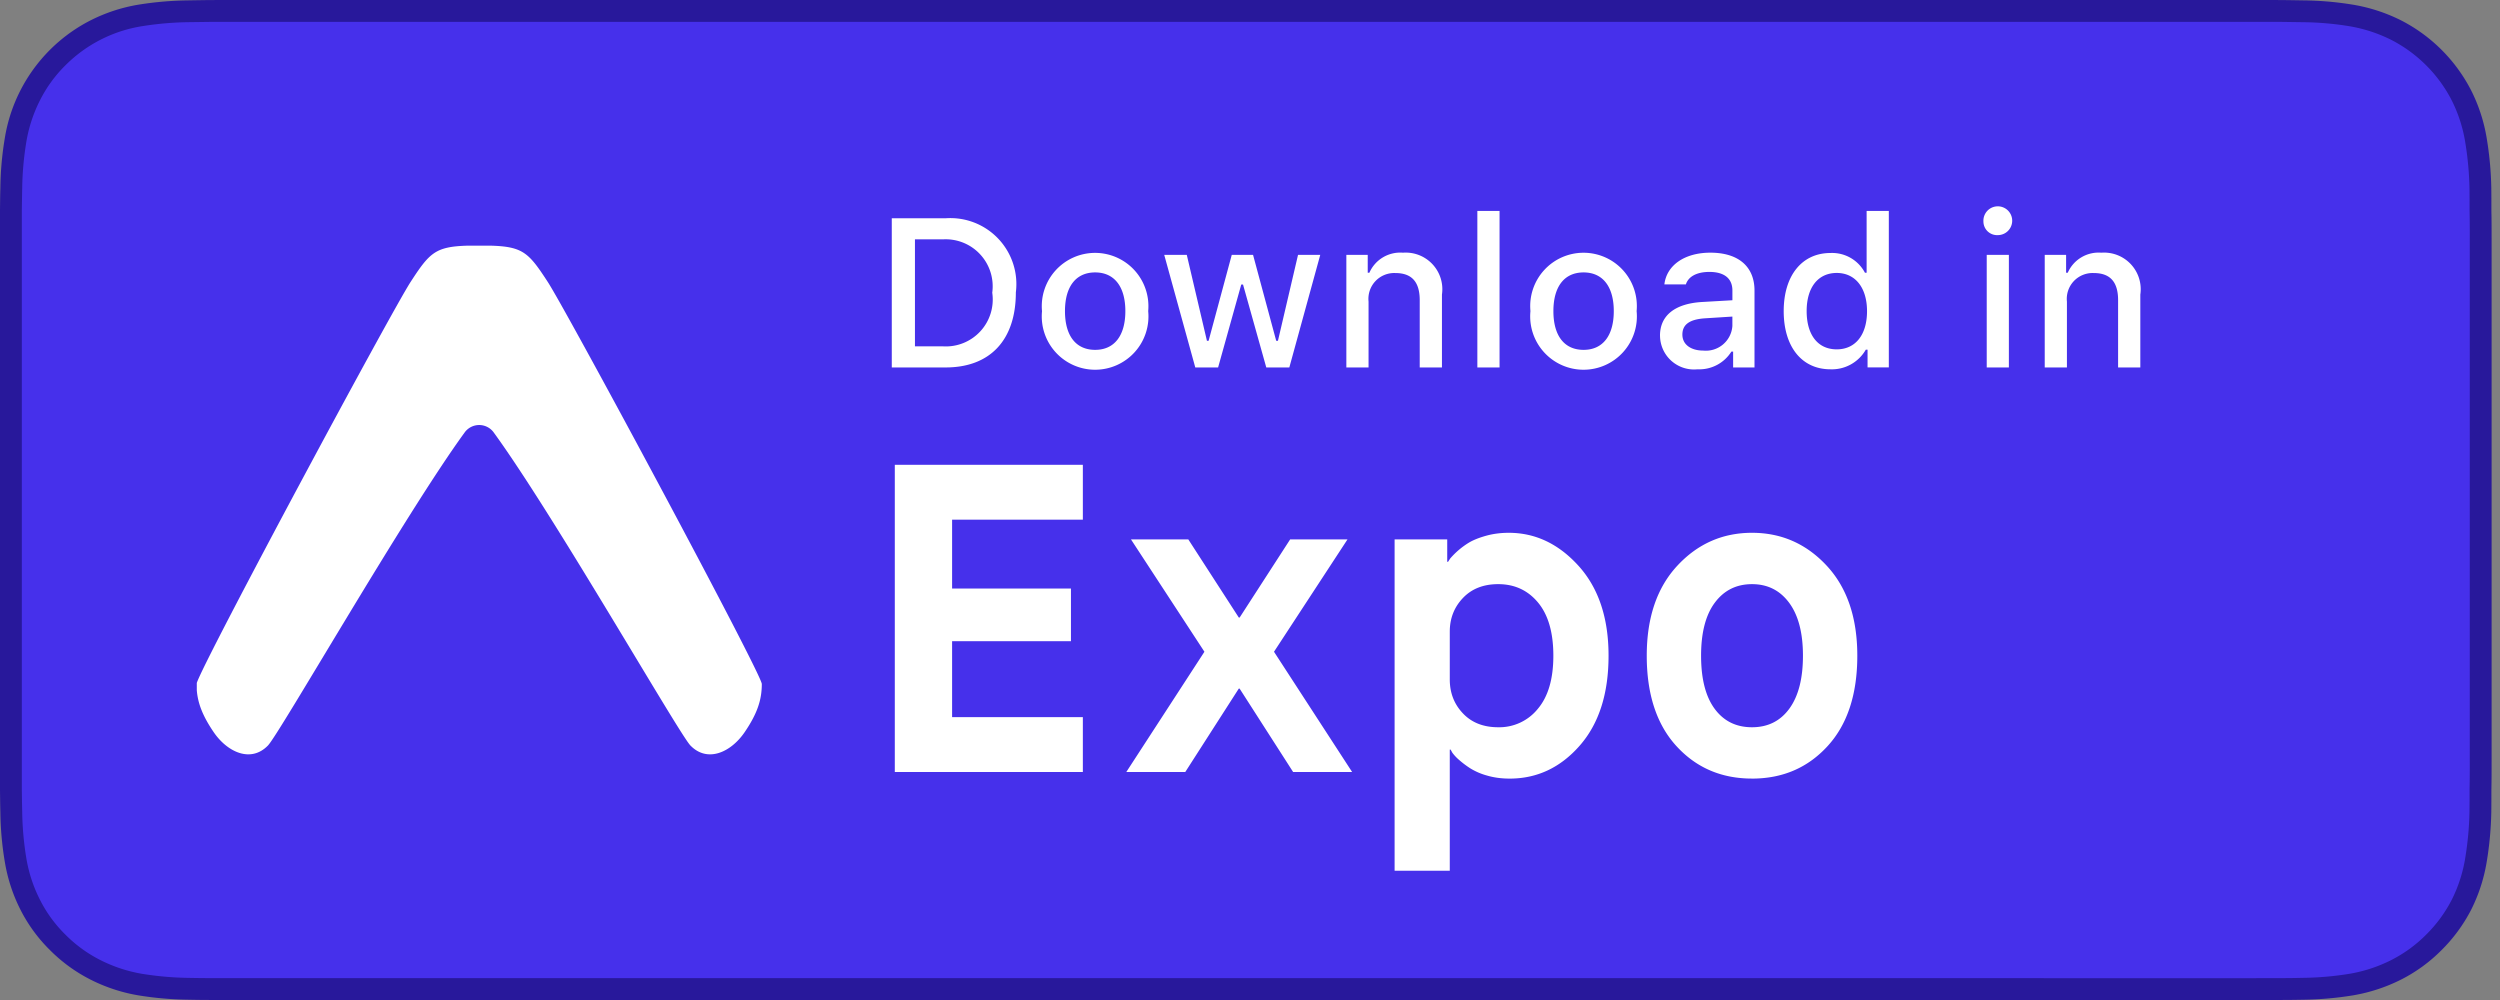
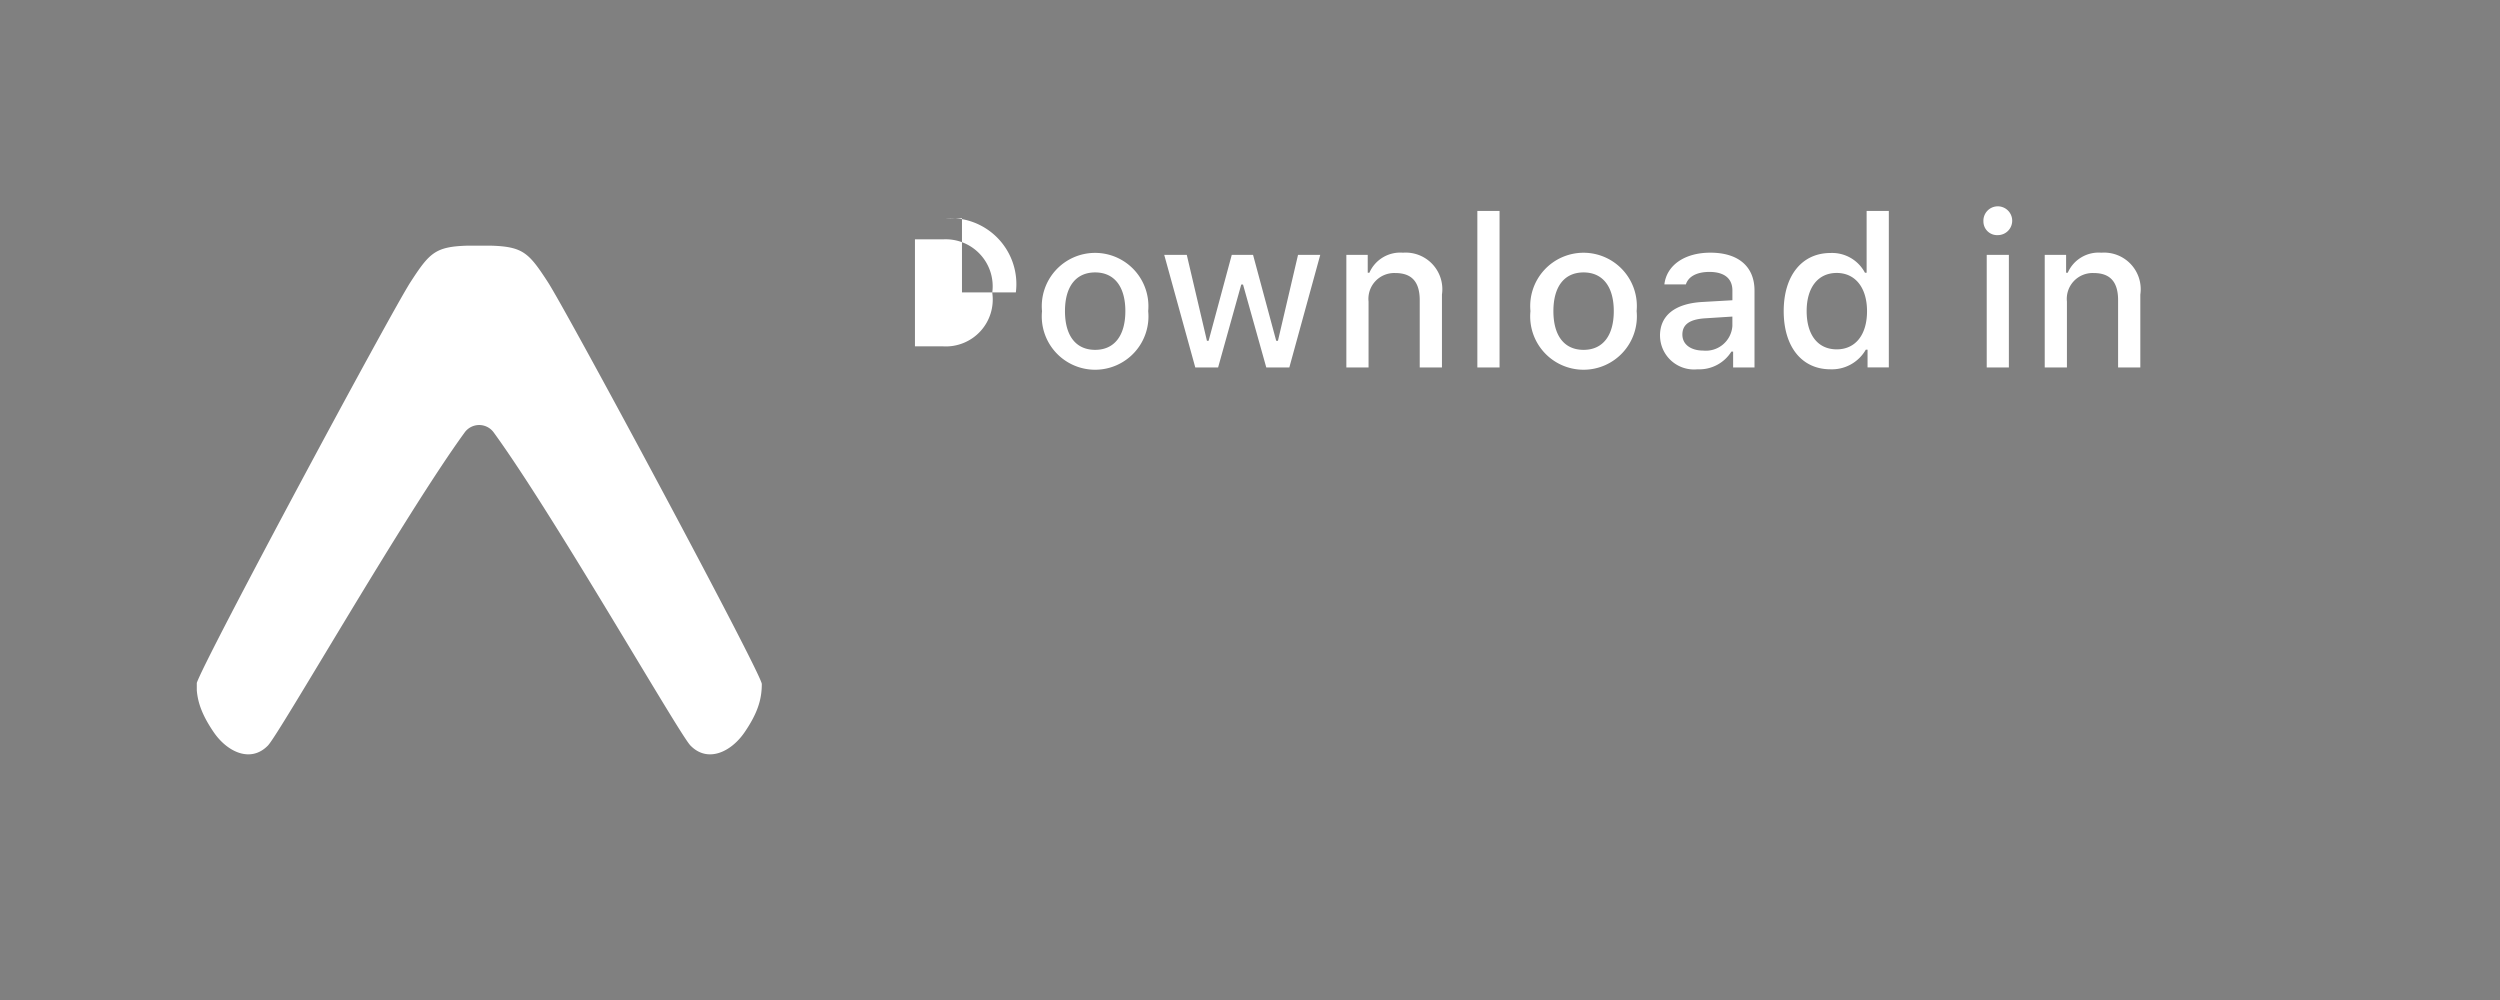
<svg xmlns="http://www.w3.org/2000/svg" width="100" height="40" viewBox="0 0 100 40">
  <rect x="0" y="0" width="100" height="40" fill="#808080" stroke="none" />
  <title>Download-Pirate-Heijn-Expo</title>
  <g fill="none" fill-rule="evenodd">
    <g fill-rule="nonzero">
-       <path fill="#28189B" d="M9.535 0c-.367 0-.73 0-1.095.002-.306.002-.61.008-.919.013C6.85.023 6.18.082 5.517.19a6.665 6.665 0 0 0-1.9.627A6.438 6.438 0 0 0 .193 5.521a12.993 12.993 0 0 0-.179 2.002c-.01.307-.01.615-.015.921V31.56c.005.31.006.61.015.921.008.671.068 1.34.18 2.002.11.663.32 1.306.624 1.905a6.2 6.2 0 0 0 1.179 1.614 6.3 6.3 0 0 0 1.618 1.179 6.7 6.7 0 0 0 1.901.63c.663.11 1.333.168 2.004.177.31.007.613.011.919.011.366.002.728.002 1.095.002h80.6c.36 0 .724 0 1.084-.002.304 0 .617-.004.922-.01.67-.01 1.338-.068 2-.178a6.804 6.804 0 0 0 1.908-.63A6.277 6.277 0 0 0 97.666 38a6.395 6.395 0 0 0 1.182-1.614c.302-.6.51-1.242.619-1.905.111-.661.173-1.33.185-2.002.004-.31.004-.61.004-.921.008-.364.008-.725.008-1.094V9.536c0-.366 0-.73-.008-1.092 0-.306 0-.614-.004-.92a13.507 13.507 0 0 0-.185-2.003 6.618 6.618 0 0 0-.62-1.903 6.466 6.466 0 0 0-2.798-2.8A6.768 6.768 0 0 0 94.14.191c-.661-.11-1.33-.169-2-.176-.305-.005-.618-.011-.922-.013C90.859 0 90.494 0 90.135 0h-80.6z" />
-       <path fill="#4630EB" d="M8.445 39.125c-.305 0-.602-.004-.904-.01a12.687 12.687 0 0 1-1.87-.164 5.884 5.884 0 0 1-1.656-.548 5.406 5.406 0 0 1-1.397-1.016 5.32 5.32 0 0 1-1.02-1.397 5.722 5.722 0 0 1-.544-1.657 12.414 12.414 0 0 1-.166-1.875c-.007-.21-.015-.913-.015-.913v-23.1s.009-.692.015-.895a12.37 12.37 0 0 1 .165-1.872 5.755 5.755 0 0 1 .544-1.662c.26-.518.603-.99 1.015-1.398A5.565 5.565 0 0 1 5.667 1.05c.62-.1 1.248-.155 1.876-.163l.902-.012h82.769l.913.013c.623.007 1.244.061 1.858.162a5.938 5.938 0 0 1 1.671.548 5.594 5.594 0 0 1 2.415 2.42c.26.52.441 1.076.535 1.649.104.624.162 1.255.174 1.887.003.283.003.588.003.89.008.375.008.732.008 1.092v20.929c0 .363 0 .718-.008 1.075 0 .325 0 .623-.004.93-.011.62-.069 1.24-.17 1.853a5.739 5.739 0 0 1-.54 1.67 5.48 5.48 0 0 1-1.016 1.386 5.413 5.413 0 0 1-1.4 1.022 5.862 5.862 0 0 1-1.668.55c-.618.101-1.243.156-1.869.163-.293.007-.6.011-.897.011l-1.084.002-81.69-.002z" />
-       <path fill="#FFF" d="M37.826 8.731a2.64 2.64 0 0 1 2.808 2.965c0 1.906-1.03 3.002-2.808 3.002h-2.155V8.73h2.155zm-1.228 5.123h1.125a1.876 1.876 0 0 0 1.967-2.146 1.881 1.881 0 0 0-1.967-2.134h-1.125v4.28zm5.082-1.41a2.133 2.133 0 1 1 4.248 0 2.134 2.134 0 1 1-4.247 0zm3.334 0c0-.976-.439-1.547-1.208-1.547-.773 0-1.207.571-1.207 1.547 0 .984.434 1.55 1.207 1.55.77 0 1.208-.57 1.208-1.55zm6.559 2.254h-.922l-.93-3.317h-.071l-.926 3.317h-.913l-1.242-4.503h.902l.806 3.436h.067l.926-3.436h.852l.926 3.436h.07l.803-3.436h.889zm2.281-4.503h.855v.715h.066a1.347 1.347 0 0 1 1.344-.802 1.465 1.465 0 0 1 1.559 1.675v2.915h-.889v-2.692c0-.724-.314-1.084-.972-1.084a1.033 1.033 0 0 0-1.075 1.141v2.635h-.888v-4.503zm5.24-1.758h.888v6.261h-.888zm2.124 4.007a2.133 2.133 0 1 1 4.247 0 2.134 2.134 0 1 1-4.247 0zm3.333 0c0-.976-.439-1.547-1.208-1.547-.773 0-1.207.571-1.207 1.547 0 .984.434 1.55 1.207 1.55.77 0 1.208-.57 1.208-1.55zm1.849.98c0-.81.604-1.278 1.676-1.344l1.22-.07v-.389c0-.475-.315-.744-.922-.744-.497 0-.84.182-.939.5h-.86c.09-.773.818-1.27 1.84-1.27 1.128 0 1.765.563 1.765 1.514v3.077h-.855v-.633h-.07a1.517 1.517 0 0 1-1.353.707 1.36 1.36 0 0 1-1.501-1.348zm2.895-.384v-.377l-1.1.07c-.62.042-.9.253-.9.65 0 .405.351.64.834.64a1.062 1.062 0 0 0 1.166-.983zm2.053-.596c0-1.423.732-2.324 1.87-2.324a1.484 1.484 0 0 1 1.38.79h.067V8.437h.888v6.26h-.851v-.71h-.07a1.563 1.563 0 0 1-1.415.785c-1.145 0-1.869-.901-1.869-2.328zm.918 0c0 .955.45 1.53 1.203 1.53.75 0 1.212-.583 1.212-1.526 0-.938-.468-1.53-1.212-1.53-.748 0-1.203.58-1.203 1.526zm7.071-3.581a.576.576 0 1 1 .576.542.547.547 0 0 1-.576-.542zm.132 1.332h.886v4.503h-.886v-4.503zm2.32 0h.855v.715h.066a1.347 1.347 0 0 1 1.344-.802 1.465 1.465 0 0 1 1.559 1.675v2.915h-.889v-2.692c0-.724-.314-1.084-.972-1.084a1.033 1.033 0 0 0-1.075 1.141v2.635h-.888v-4.503z" />
+       <path fill="#FFF" d="M37.826 8.731a2.64 2.64 0 0 1 2.808 2.965h-2.155V8.73h2.155zm-1.228 5.123h1.125a1.876 1.876 0 0 0 1.967-2.146 1.881 1.881 0 0 0-1.967-2.134h-1.125v4.28zm5.082-1.41a2.133 2.133 0 1 1 4.248 0 2.134 2.134 0 1 1-4.247 0zm3.334 0c0-.976-.439-1.547-1.208-1.547-.773 0-1.207.571-1.207 1.547 0 .984.434 1.55 1.207 1.55.77 0 1.208-.57 1.208-1.55zm6.559 2.254h-.922l-.93-3.317h-.071l-.926 3.317h-.913l-1.242-4.503h.902l.806 3.436h.067l.926-3.436h.852l.926 3.436h.07l.803-3.436h.889zm2.281-4.503h.855v.715h.066a1.347 1.347 0 0 1 1.344-.802 1.465 1.465 0 0 1 1.559 1.675v2.915h-.889v-2.692c0-.724-.314-1.084-.972-1.084a1.033 1.033 0 0 0-1.075 1.141v2.635h-.888v-4.503zm5.24-1.758h.888v6.261h-.888zm2.124 4.007a2.133 2.133 0 1 1 4.247 0 2.134 2.134 0 1 1-4.247 0zm3.333 0c0-.976-.439-1.547-1.208-1.547-.773 0-1.207.571-1.207 1.547 0 .984.434 1.55 1.207 1.55.77 0 1.208-.57 1.208-1.55zm1.849.98c0-.81.604-1.278 1.676-1.344l1.22-.07v-.389c0-.475-.315-.744-.922-.744-.497 0-.84.182-.939.5h-.86c.09-.773.818-1.27 1.84-1.27 1.128 0 1.765.563 1.765 1.514v3.077h-.855v-.633h-.07a1.517 1.517 0 0 1-1.353.707 1.36 1.36 0 0 1-1.501-1.348zm2.895-.384v-.377l-1.1.07c-.62.042-.9.253-.9.65 0 .405.351.64.834.64a1.062 1.062 0 0 0 1.166-.983zm2.053-.596c0-1.423.732-2.324 1.87-2.324a1.484 1.484 0 0 1 1.38.79h.067V8.437h.888v6.26h-.851v-.71h-.07a1.563 1.563 0 0 1-1.415.785c-1.145 0-1.869-.901-1.869-2.328zm.918 0c0 .955.45 1.53 1.203 1.53.75 0 1.212-.583 1.212-1.526 0-.938-.468-1.53-1.212-1.53-.748 0-1.203.58-1.203 1.526zm7.071-3.581a.576.576 0 1 1 .576.542.547.547 0 0 1-.576-.542zm.132 1.332h.886v4.503h-.886v-4.503zm2.32 0h.855v.715h.066a1.347 1.347 0 0 1 1.344-.802 1.465 1.465 0 0 1 1.559 1.675v2.915h-.889v-2.692c0-.724-.314-1.084-.972-1.084a1.033 1.033 0 0 0-1.075 1.141v2.635h-.888v-4.503z" />
    </g>
    <path fill="#FFF" d="M7.872 27.612c.041.5.217 1.002.676 1.675.546.799 1.484 1.238 2.169.534.462-.476 5.456-9.206 7.863-12.514a.717.717 0 0 1 1.175 0c2.407 3.308 7.401 12.038 7.863 12.514.685.704 1.623.265 2.168-.534.537-.786.686-1.338.686-1.927 0-.401-7.778-14.877-8.561-16.082-.754-1.159-.984-1.41-2.258-1.451h-.972c-1.274.04-1.504.292-2.257 1.451-.767 1.18-8.241 15.085-8.552 16.039v.295z" />
-     <path fill="#FFF" fill-rule="nonzero" d="M35.792 30.88V18.591h7.522v2.195h-5.23v2.756h4.754v2.107h-4.754v3.037h5.23v2.194h-7.522zm9.26 0l3.125-4.81-2.938-4.494h2.293l2.02 3.125h.034l2.02-3.125H53.9l-2.94 4.494 3.125 4.81h-2.36l-2.14-3.335h-.034l-2.14 3.335h-2.36zm10.732 3.95V21.576h2.105v.895h.034l.085-.131a3.186 3.186 0 0 1 .73-.623c.17-.106.4-.2.688-.282.289-.082.597-.123.925-.123 1.064 0 1.995.442 2.794 1.326.797.884 1.197 2.08 1.197 3.59 0 1.522-.385 2.721-1.155 3.599-.77.878-1.704 1.317-2.802 1.317-.328 0-.63-.041-.908-.123a2.554 2.554 0 0 1-.67-.29 3.712 3.712 0 0 1-.442-.333 1.757 1.757 0 0 1-.272-.29l-.068-.123h-.034v4.845h-2.207zm2.207-9.567v1.913c0 .539.176.992.527 1.36.35.37.82.554 1.409.554a1.98 1.98 0 0 0 1.587-.738c.414-.491.62-1.2.62-2.124 0-.924-.204-1.633-.611-2.124-.408-.492-.94-.738-1.596-.738-.589 0-1.059.185-1.41.554-.35.368-.526.816-.526 1.343zm12.09 5.88c-1.223 0-2.23-.432-3.023-1.298-.792-.866-1.188-2.072-1.188-3.617 0-1.521.407-2.721 1.222-3.599.815-.878 1.812-1.317 2.989-1.317 1.177 0 2.173.44 2.988 1.317.815.878 1.223 2.078 1.223 3.6 0 1.544-.396 2.75-1.189 3.616-.792.866-1.8 1.299-3.022 1.299zm0-2.053c.634 0 1.132-.249 1.494-.746.362-.498.543-1.203.543-2.116s-.184-1.618-.551-2.115c-.368-.498-.864-.747-1.486-.747-.623 0-1.118.246-1.486.738-.368.491-.552 1.2-.552 2.124 0 .925.181 1.633.543 2.124.363.492.86.738 1.495.738z" />
  </g>
</svg>